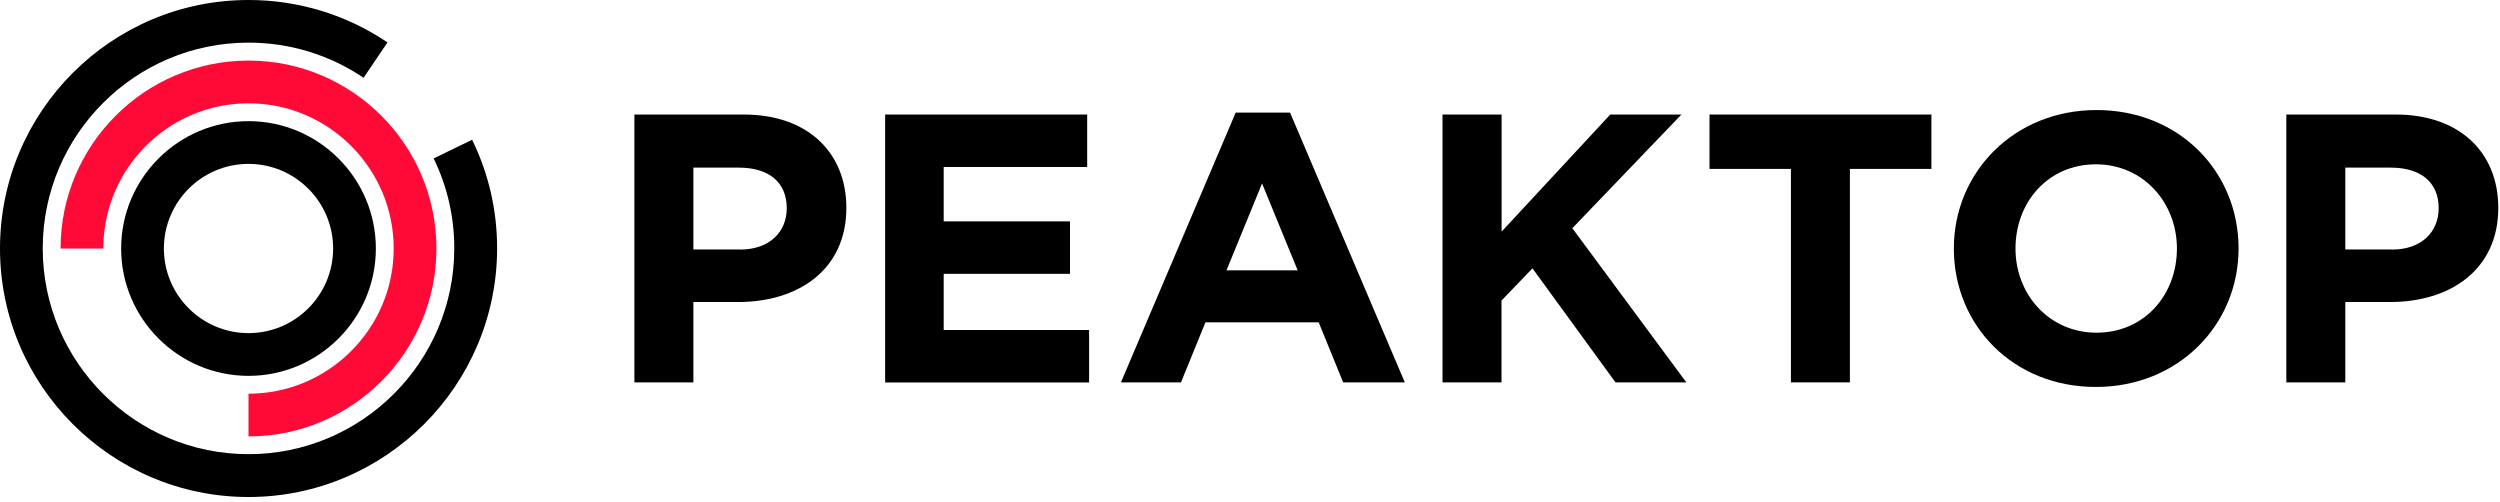
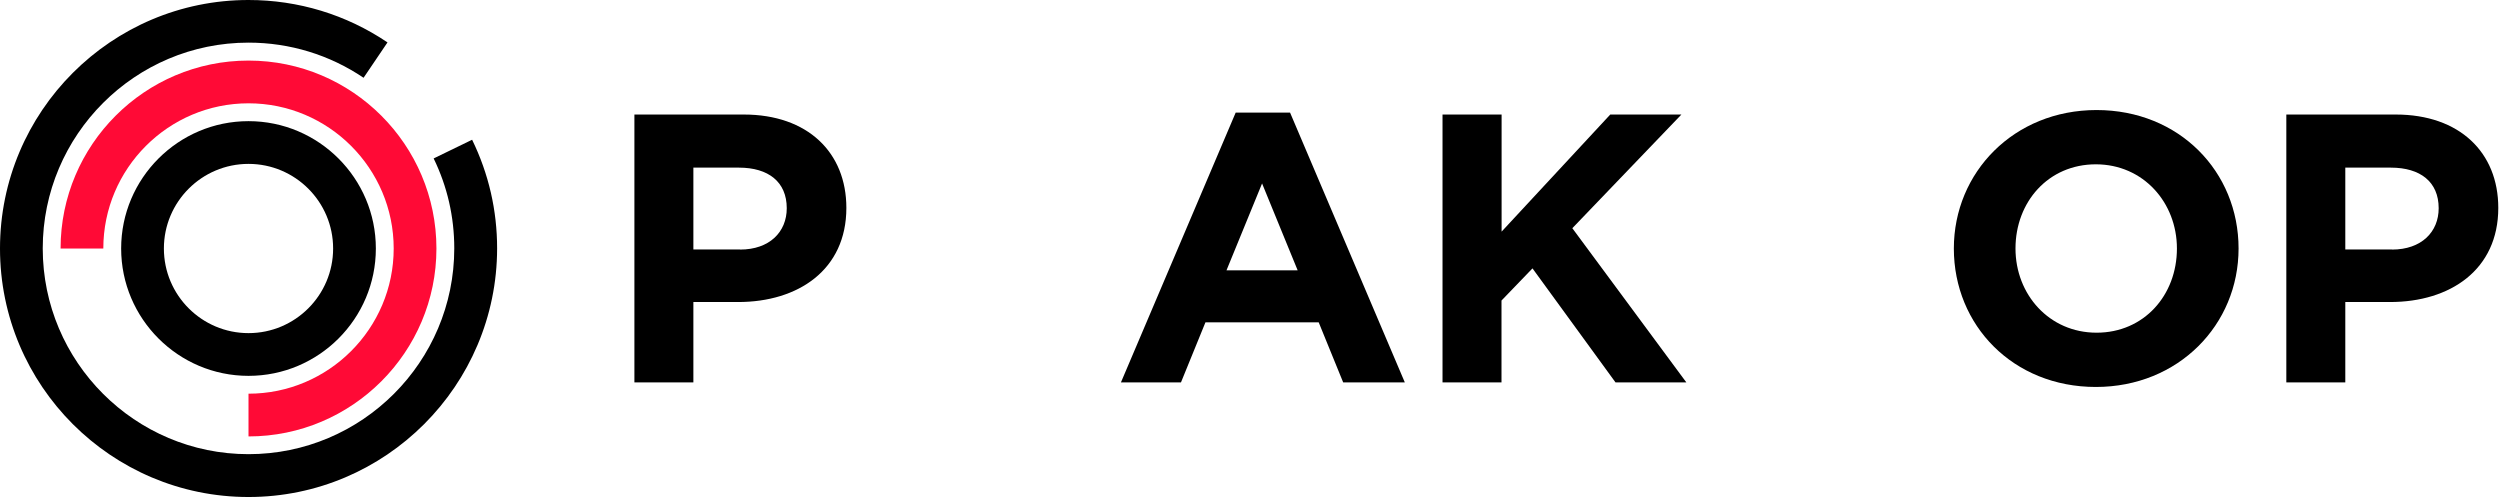
<svg xmlns="http://www.w3.org/2000/svg" width="234" height="47" viewBox="0 0 234 47" fill="none">
  <path d="M59.38 10.72H69.62C75.6 10.72 79.22 14.27 79.22 19.46C79.22 25.26 74.71 28.27 69.09 28.27H64.9V35.79H59.38V10.72ZM69.27 23.36C72.03 23.36 73.64 21.71 73.64 19.49C73.64 17.02 71.92 15.69 69.16 15.69H64.9V23.35H69.27V23.36Z" fill="black" />
-   <path d="M82.85 10.72H101.76V15.63H88.33V20.72H100.15V25.63H88.33V30.89H101.94V35.8H82.85V10.72Z" fill="black" />
  <path d="M115.66 10.54H120.75L131.49 35.79H125.72L123.43 30.17H112.83L110.54 35.79H104.92L115.66 10.54ZM121.46 25.3L118.13 17.17L114.8 25.3H121.46Z" fill="black" />
  <path d="M135.03 10.72H140.55V21.68L150.72 10.72H157.38L147.17 21.36L157.84 35.79H151.21L143.44 25.12L140.54 28.13V35.79H135.02V10.72H135.03Z" fill="black" />
-   <path d="M167.64 15.81H160.01V10.72H180.78V15.81H173.15V35.79H167.63V15.81H167.64Z" fill="black" />
  <path d="M182.88 23.26C182.88 16.13 188.5 10.3 196.24 10.3C203.98 10.3 209.53 16.07 209.53 23.26C209.53 30.39 203.91 36.22 196.17 36.22C188.43 36.22 182.88 30.46 182.88 23.26ZM203.76 23.26C203.76 18.96 200.61 15.38 196.17 15.38C191.73 15.38 188.65 18.89 188.65 23.26C188.65 27.56 191.8 31.14 196.24 31.14C200.68 31.14 203.76 27.63 203.76 23.26Z" fill="black" />
  <path d="M214 10.72H224.24C230.22 10.72 233.84 14.27 233.84 19.46C233.84 25.26 229.33 28.27 223.71 28.27H219.52V35.79H214V10.72V10.72ZM223.89 23.36C226.65 23.36 228.26 21.71 228.26 19.49C228.26 17.02 226.54 15.69 223.78 15.69H219.52V23.35H223.89V23.36Z" fill="black" />
  <path d="M23.26 46.52C10.43 46.52 0 36.09 0 23.26C0 10.43 10.43 0 23.26 0C27.92 0 32.42 1.37 36.27 3.97L34.03 7.28C30.85 5.13 27.12 3.99 23.26 3.99C12.64 3.99 4 12.63 4 23.25C4 33.87 12.64 42.51 23.26 42.51C33.88 42.51 42.52 33.87 42.52 23.25C42.52 20.3 41.87 17.46 40.59 14.83L44.19 13.08C45.74 16.26 46.53 19.68 46.53 23.25C46.52 36.08 36.09 46.52 23.26 46.52Z" fill="black" />
  <path d="M23.26 40.85V36.85C30.75 36.85 36.85 30.75 36.85 23.26C36.85 15.77 30.75 9.67 23.26 9.67C15.77 9.67 9.67 15.77 9.67 23.26H5.67C5.67 13.56 13.56 5.67 23.26 5.67C32.96 5.67 40.85 13.56 40.85 23.26C40.85 32.96 32.96 40.85 23.26 40.85Z" fill="#FF0A36" />
  <path d="M23.26 35.18C16.69 35.18 11.34 29.83 11.34 23.26C11.34 16.69 16.69 11.34 23.26 11.34C29.83 11.34 35.18 16.69 35.18 23.26C35.18 29.83 29.84 35.18 23.26 35.18ZM23.26 15.34C18.89 15.34 15.34 18.89 15.34 23.26C15.34 27.63 18.89 31.18 23.26 31.18C27.63 31.18 31.18 27.63 31.18 23.26C31.18 18.89 27.63 15.34 23.26 15.34Z" fill="black" />
</svg>